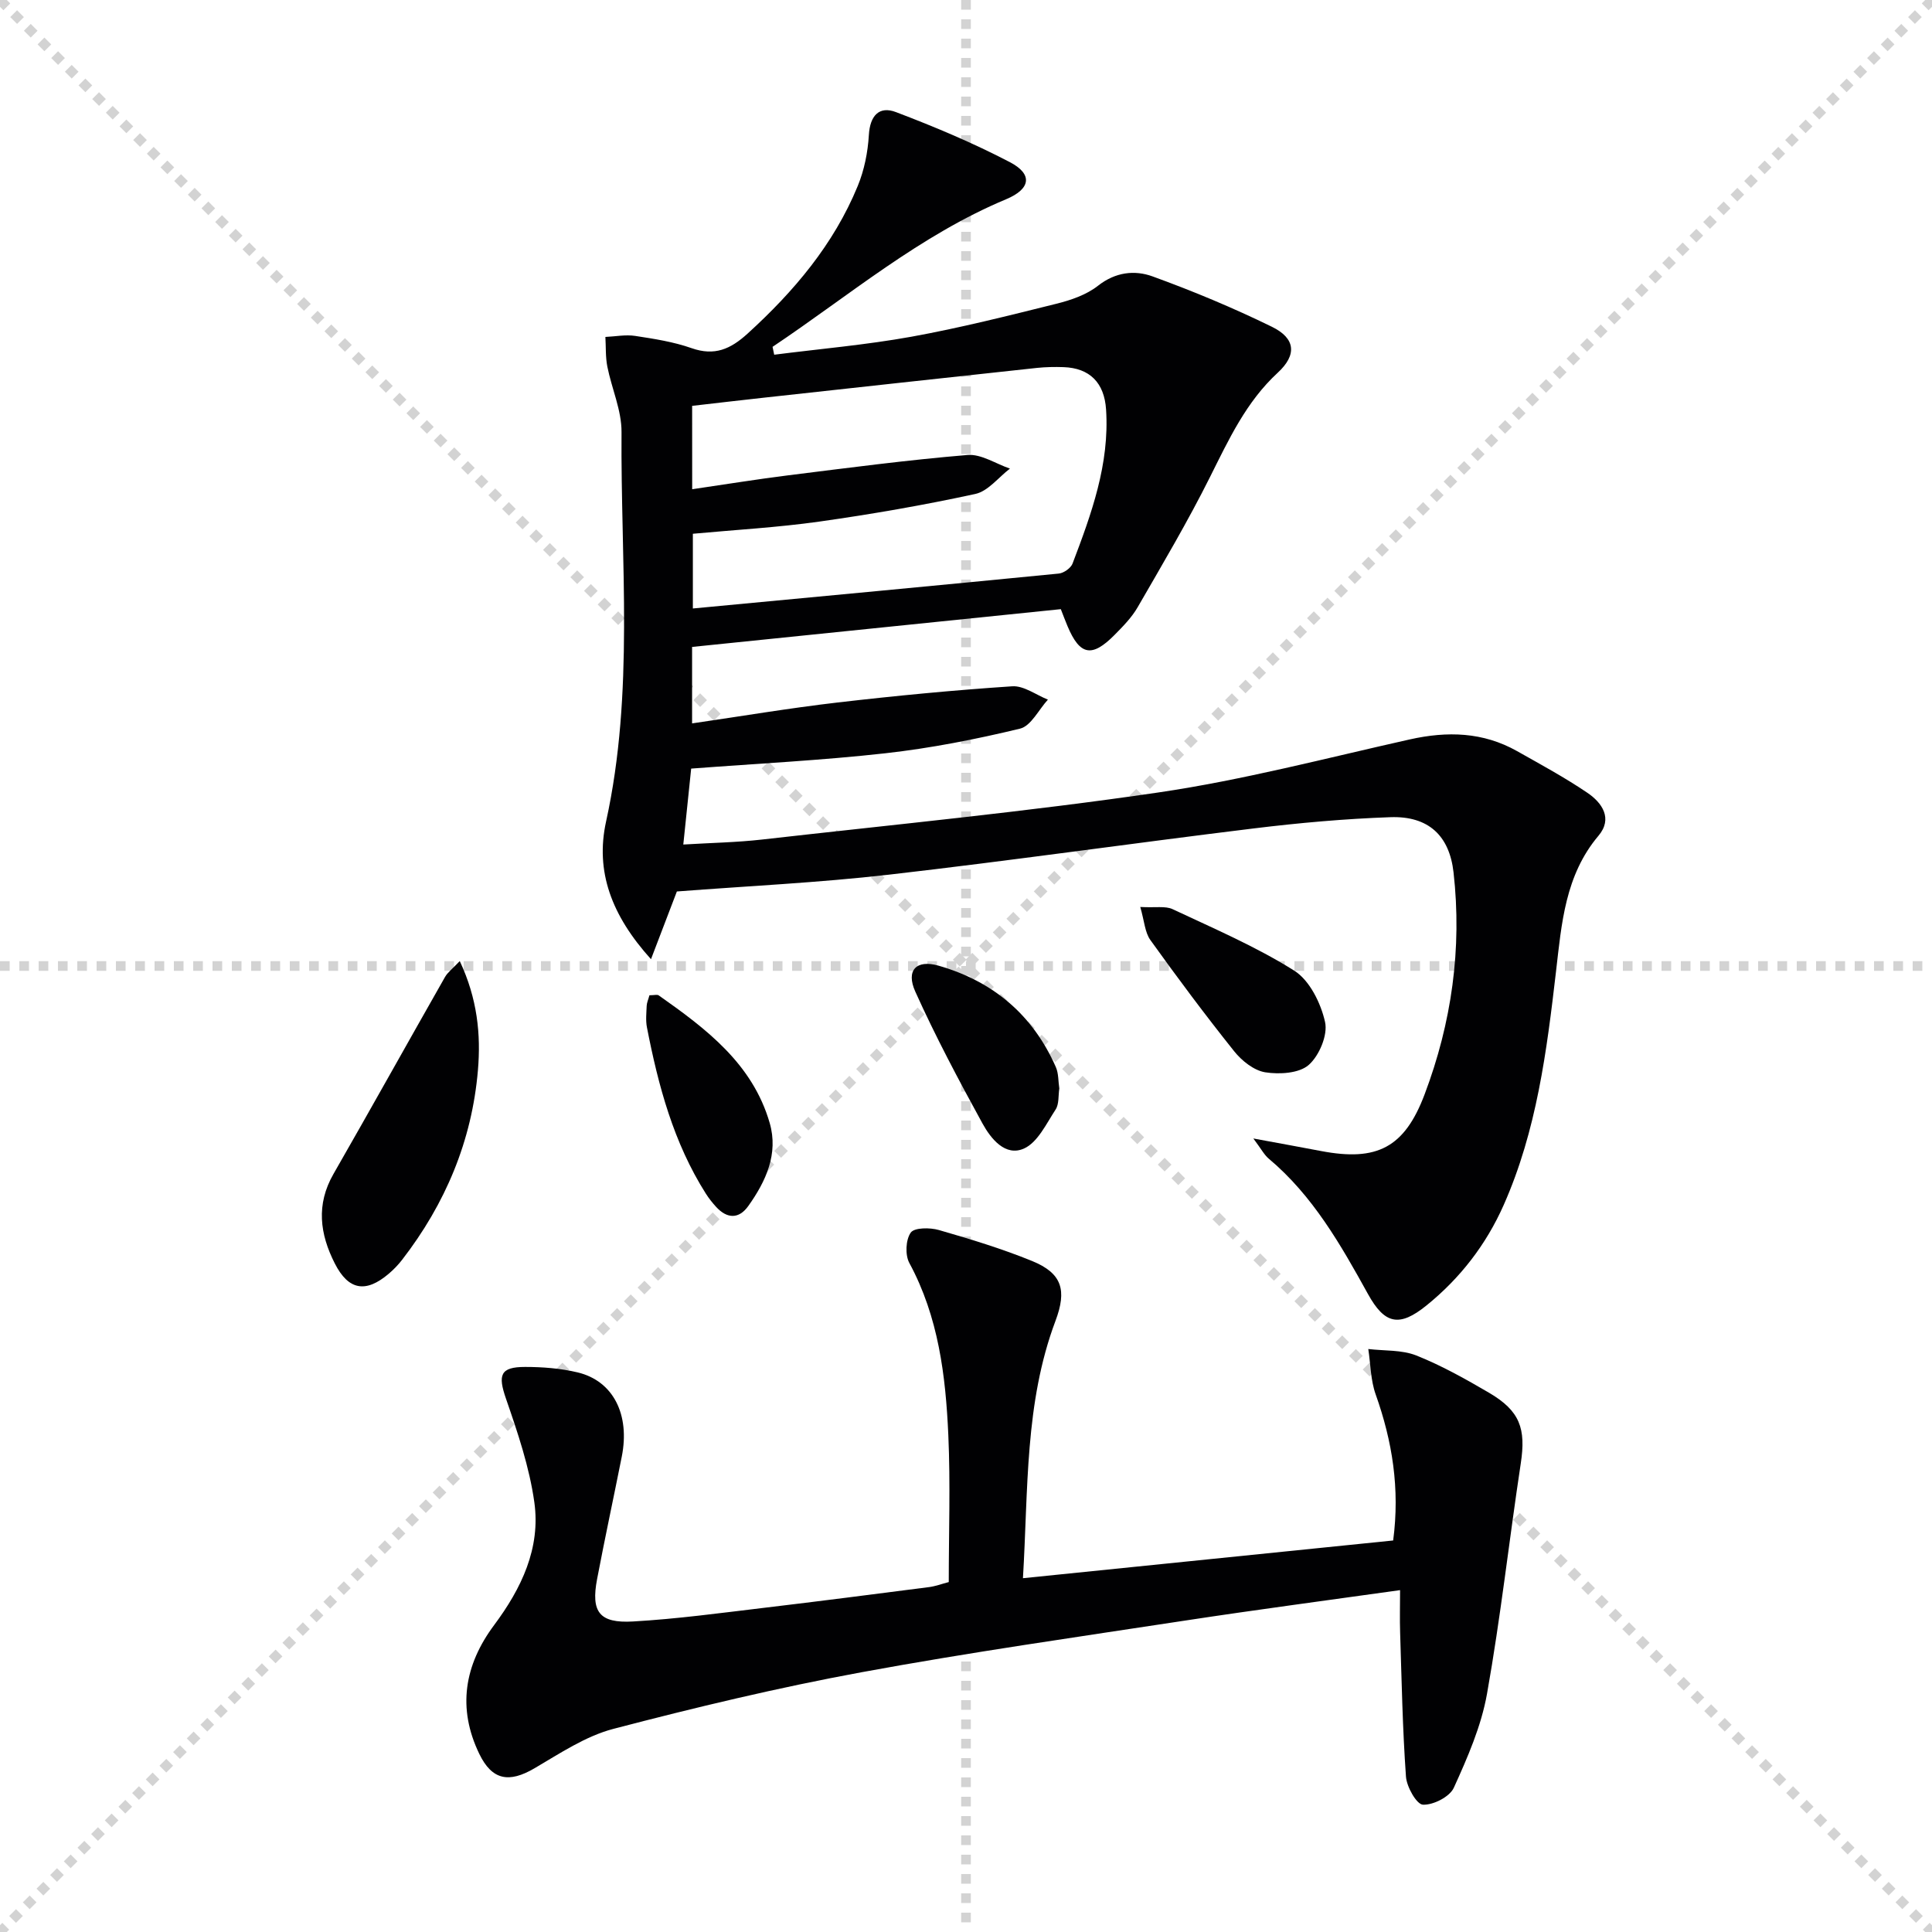
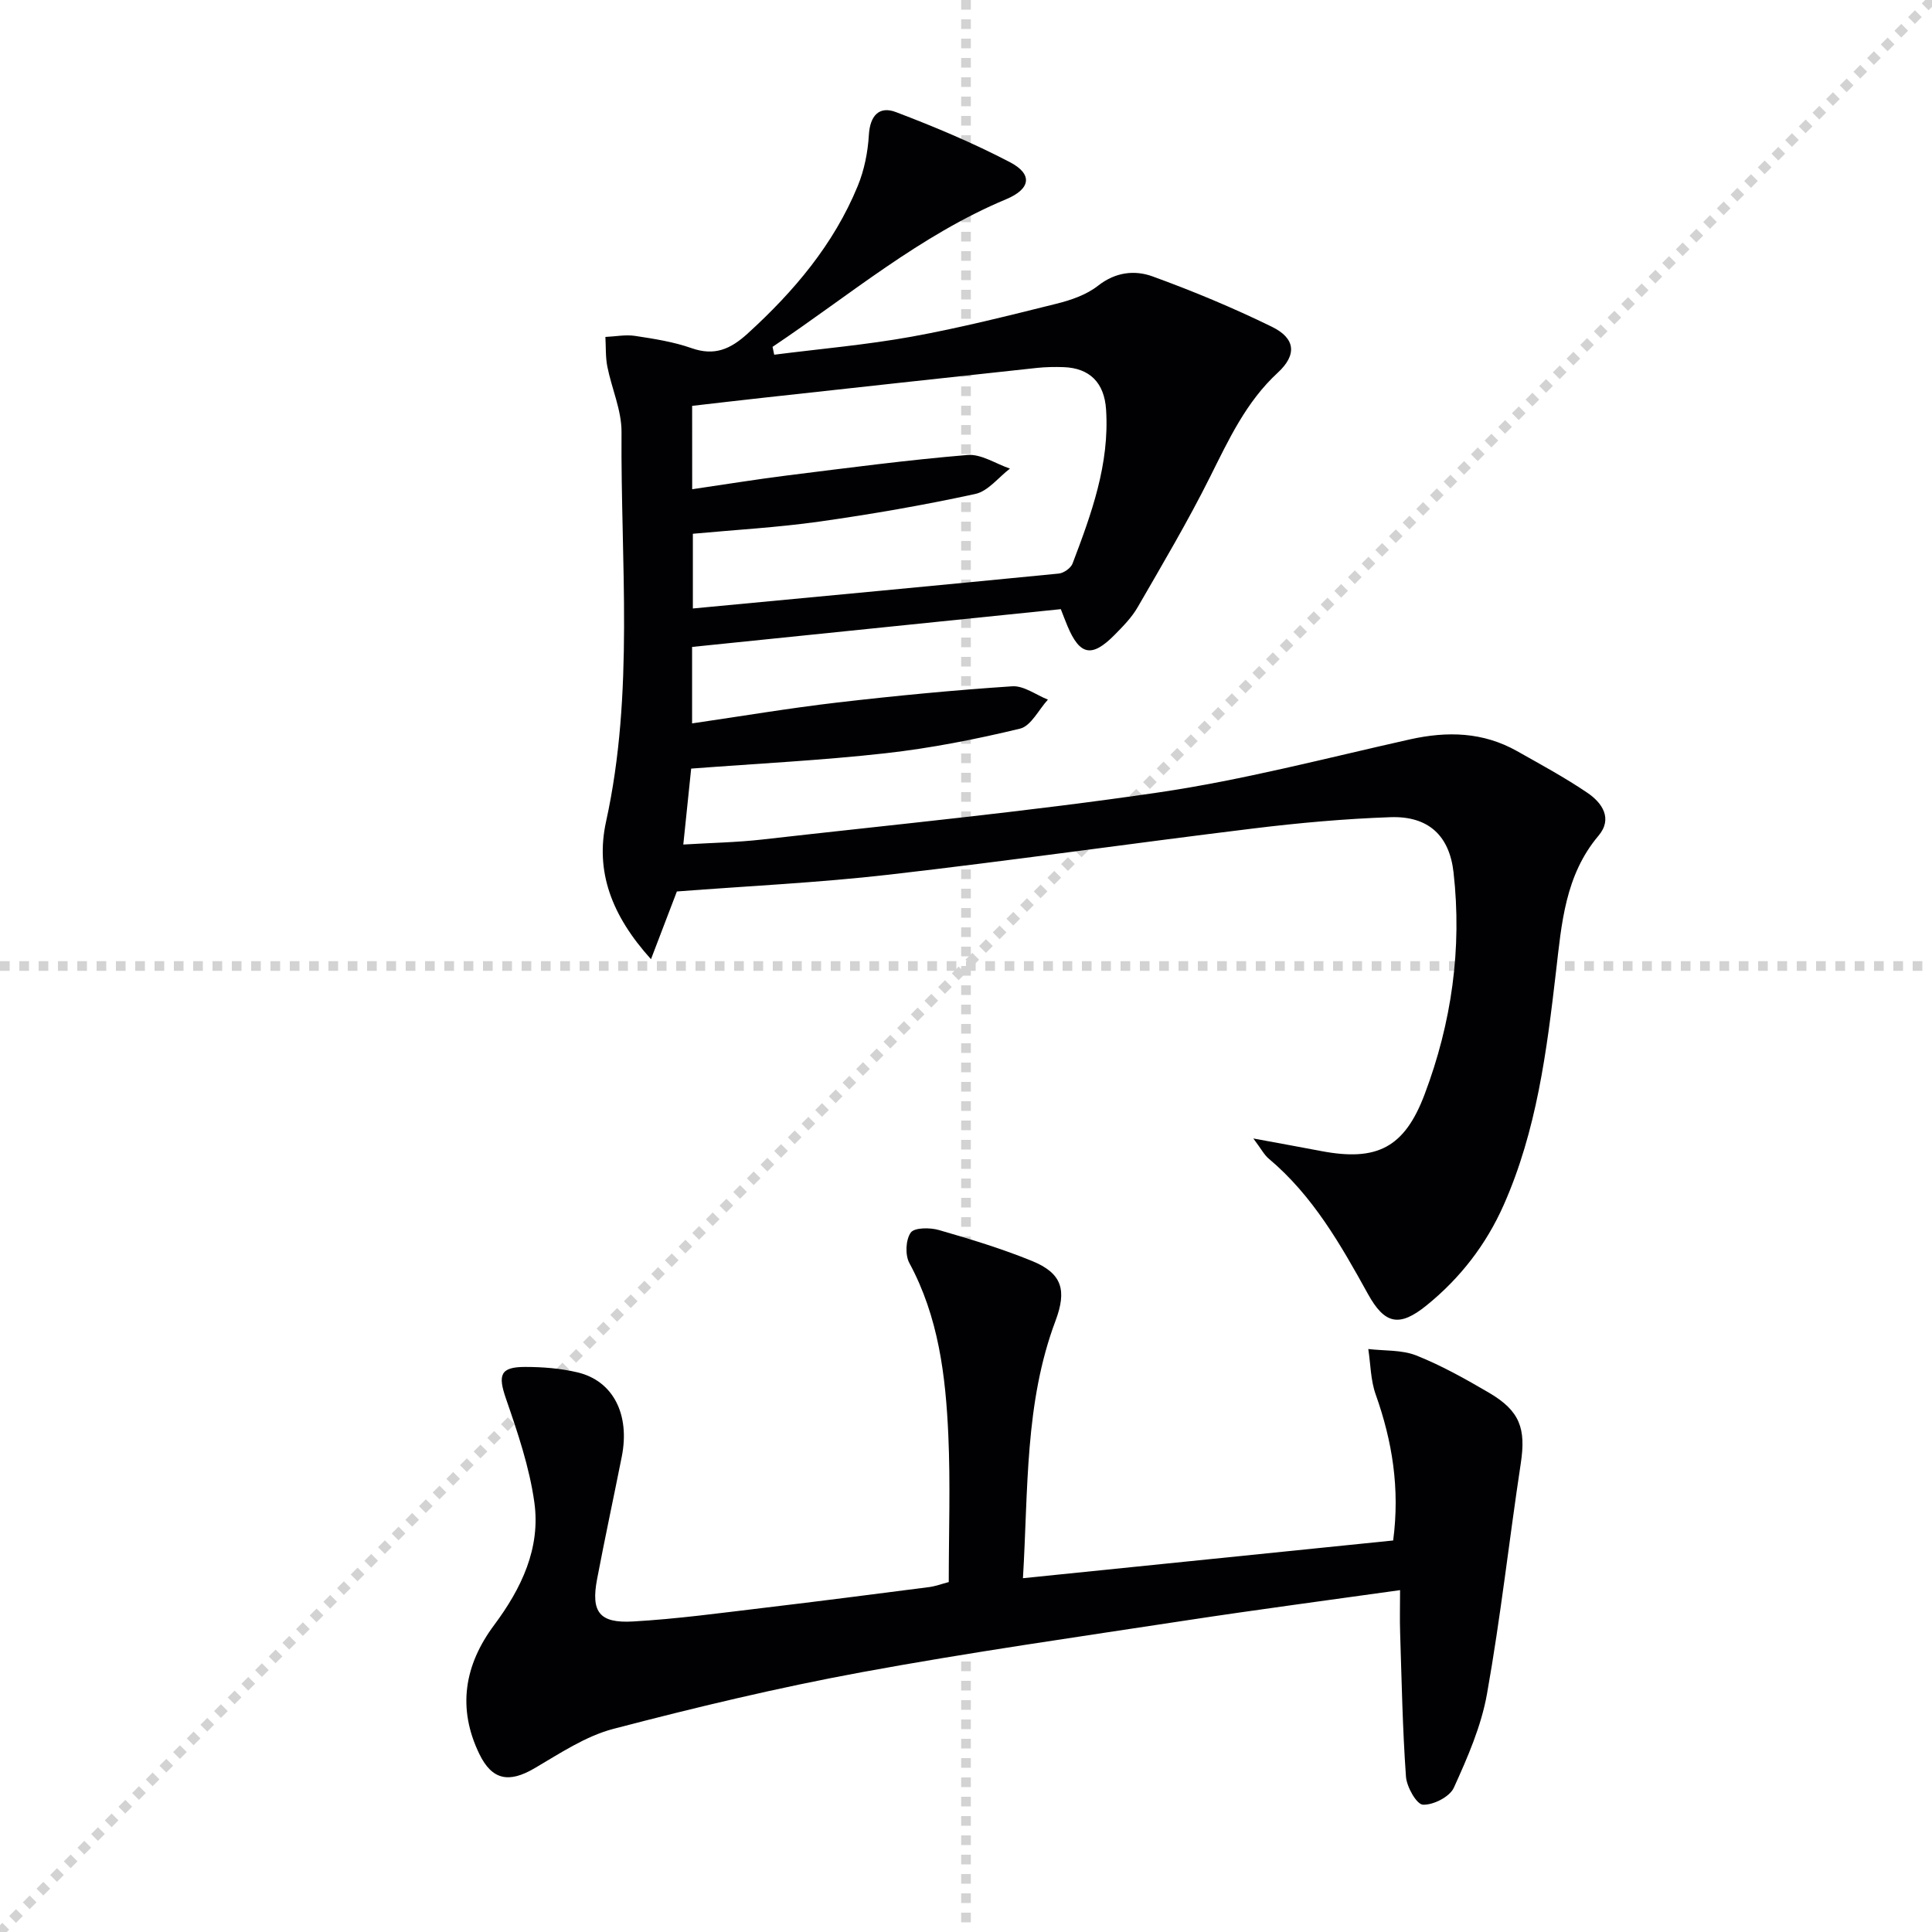
<svg xmlns="http://www.w3.org/2000/svg" enable-background="new 0 0 400 400" viewBox="0 0 400 400">
  <g stroke="lightgray" stroke-dasharray="1,1" stroke-width="1" transform="scale(2, 2)">
-     <line x1="0" y1="0" x2="200" y2="200" />
    <line x1="200" y1="0" x2="0" y2="200" />
    <line x1="100" y1="0" x2="100" y2="200" />
    <line x1="0" y1="100" x2="200" y2="100" />
  </g>
  <g fill="#010103">
    <path d="m160.29 73.44c9.46-1.21 18.99-2.03 28.37-3.72 10.1-1.83 20.08-4.35 30.05-6.83 3.02-.75 6.23-1.85 8.62-3.73 3.61-2.84 7.58-3.28 11.28-1.94 8.4 3.05 16.7 6.51 24.73 10.44 4.9 2.39 5.2 5.82 1.21 9.5-6.56 6.05-10.14 13.83-14.03 21.6-4.59 9.19-9.84 18.06-14.98 26.96-1.23 2.13-3.04 3.97-4.79 5.74-4.69 4.74-7.18 4.24-9.73-1.82-.45-1.06-.85-2.15-1.39-3.52-25.41 2.6-50.79 5.2-76.34 7.82v15.83c10.19-1.48 20.1-3.16 30.07-4.32 12.04-1.4 24.12-2.56 36.21-3.36 2.39-.16 4.93 1.78 7.39 2.76-1.91 2.08-3.5 5.46-5.78 6.01-9.16 2.21-18.47 4.04-27.82 5.09-13.19 1.48-26.47 2.13-40.26 3.18-.53 5.11-1.05 10.12-1.63 15.72 5.79-.35 11.06-.44 16.28-1.03 27.38-3.11 54.84-5.75 82.09-9.75 17.5-2.57 34.73-7.11 52.03-10.98 7.77-1.74 15.18-1.55 22.22 2.42 4.91 2.77 9.9 5.47 14.56 8.63 3.06 2.07 5.3 5.33 2.3 8.89-6.92 8.19-7.64 18.21-8.79 28.07-1.92 16.53-4.01 32.99-10.84 48.39-3.63 8.19-9.01 15.15-15.97 20.78-5.64 4.57-8.67 3.91-12.14-2.38-5.65-10.22-11.4-20.34-20.54-28.01-.95-.8-1.55-2.01-3.18-4.17 5.54 1.02 9.82 1.8 14.08 2.61 11.51 2.18 17.22-.7 21.39-11.77 5.58-14.79 7.76-30.14 5.98-45.93-.85-7.58-5.17-11.71-13.08-11.43-9.45.33-18.92 1.18-28.31 2.33-25.22 3.08-50.37 6.69-75.6 9.58-14.51 1.66-29.13 2.34-43.81 3.47-1.57 4.11-3.23 8.47-5.36 14.02-8.17-9.05-11.57-18.15-9.3-28.5 5.87-26.72 3-53.73 3.2-80.63.03-4.51-2.04-9.02-2.94-13.57-.39-1.99-.28-4.09-.4-6.13 2.07-.09 4.18-.52 6.19-.21 3.93.6 7.92 1.22 11.65 2.53 4.77 1.68 8.07.2 11.6-3.01 9.6-8.74 17.83-18.46 22.8-30.55 1.36-3.3 2.1-7.01 2.31-10.59.24-4.02 2.16-6.04 5.61-4.72 8.03 3.05 16 6.4 23.6 10.37 4.75 2.48 4.32 5.53-.79 7.67-17.88 7.47-32.51 19.95-48.36 30.56.11.54.22 1.08.34 1.63zm-16.98 27.85c6.83-1 13.34-2.06 19.88-2.88 12.36-1.54 24.72-3.18 37.12-4.21 2.83-.24 5.85 1.82 8.79 2.82-2.38 1.81-4.53 4.68-7.18 5.25-10.68 2.32-21.47 4.19-32.29 5.72-8.67 1.22-17.44 1.71-26.18 2.52v15.47c25.51-2.41 50.64-4.76 75.76-7.23 1.03-.1 2.49-1.13 2.85-2.07 3.9-10.27 7.68-20.59 6.94-31.89-.36-5.52-3.35-8.59-8.81-8.78-1.83-.06-3.68-.03-5.49.16-18.83 2.03-37.66 4.09-56.49 6.16-5.02.55-10.03 1.14-14.91 1.7.01 6.1.01 11.39.01 17.26z" />
    <path d="m196.43 327.55c0-10.18.36-20.32-.09-30.43-.55-12.29-2.03-24.47-8.07-35.63-.9-1.66-.76-4.81.29-6.29.74-1.06 3.97-1.07 5.81-.54 6.52 1.88 13.05 3.86 19.32 6.42 6.23 2.55 7.22 6.05 4.83 12.41-6.38 16.99-5.62 34.82-6.73 53.26 25.99-2.65 51.21-5.22 76.65-7.81 1.42-10.76-.18-20.56-3.62-30.24-1.05-2.94-1.05-6.25-1.53-9.4 3.33.4 6.93.14 9.95 1.34 5.22 2.08 10.19 4.87 15.06 7.72 6.42 3.77 7.65 7.43 6.56 14.62-2.41 15.89-4.17 31.89-6.99 47.7-1.19 6.7-4.03 13.2-6.87 19.45-.85 1.88-4.25 3.61-6.4 3.51-1.31-.06-3.36-3.68-3.51-5.81-.71-9.93-.89-19.9-1.21-29.85-.09-2.8-.01-5.6-.01-8.76-14.99 2.11-29.6 4.03-44.16 6.25-22.47 3.43-44.99 6.63-67.34 10.75-17.26 3.18-34.38 7.28-51.36 11.72-5.78 1.51-11.09 5.09-16.36 8.17-5.24 3.07-8.76 2.49-11.41-2.97-4.6-9.49-3.1-18.42 3.07-26.69 5.64-7.57 9.65-15.91 8.32-25.41-1.02-7.29-3.45-14.45-5.87-21.45-1.7-4.91-1.22-6.58 3.96-6.58 3.63 0 7.35.29 10.87 1.13 7.37 1.76 10.88 8.72 9.14 17.45-1.68 8.45-3.5 16.88-5.11 25.35-1.29 6.78.44 9.17 7.43 8.77 9.1-.52 18.16-1.76 27.23-2.84 11.37-1.35 22.73-2.82 34.09-4.28 1.29-.17 2.54-.64 4.06-1.04z" />
-     <path d="m95.19 198.98c3.65 7.79 4.39 15.18 3.76 22.59-1.24 14.62-6.74 27.67-15.7 39.26-.81 1.05-1.75 2.02-2.76 2.88-4.78 4.07-8.36 3.4-11.16-2.1-3.12-6.12-3.92-12.22-.29-18.55 7.78-13.56 15.38-27.22 23.11-40.81.55-.95 1.52-1.66 3.04-3.27z" />
-     <path d="m236.08 187.78c3.17.18 5.21-.25 6.71.46 8.51 4 17.23 7.73 25.15 12.71 3.2 2.01 5.53 6.74 6.4 10.65.6 2.68-1.21 6.98-3.39 8.89-1.99 1.74-6.06 1.98-8.99 1.52-2.34-.37-4.86-2.38-6.44-4.36-6-7.51-11.75-15.22-17.35-23.03-1.14-1.59-1.24-3.92-2.09-6.84z" />
-     <path d="m219.32 225.36c-.23 1.48-.03 3.23-.77 4.36-1.92 2.93-3.71 6.8-6.54 8.07-3.87 1.73-6.86-2.03-8.6-5.19-4.91-8.95-9.72-18-13.91-27.3-1.98-4.4.21-6.67 4.77-5.38 11.29 3.21 19.58 10.18 24.34 21.03.57 1.31.48 2.91.71 4.41z" />
-     <path d="m134.46 206.06c.99 0 1.61-.2 1.93.03 9.83 6.92 19.43 14.16 22.97 26.42 1.84 6.38-.79 12.07-4.44 17.19-1.94 2.72-4.38 2.65-6.64.19-.78-.85-1.51-1.77-2.13-2.74-6.69-10.55-9.86-22.36-12.21-34.45-.28-1.44-.11-2.99-.05-4.48.03-.62.32-1.24.57-2.16z" />
  </g>
</svg>